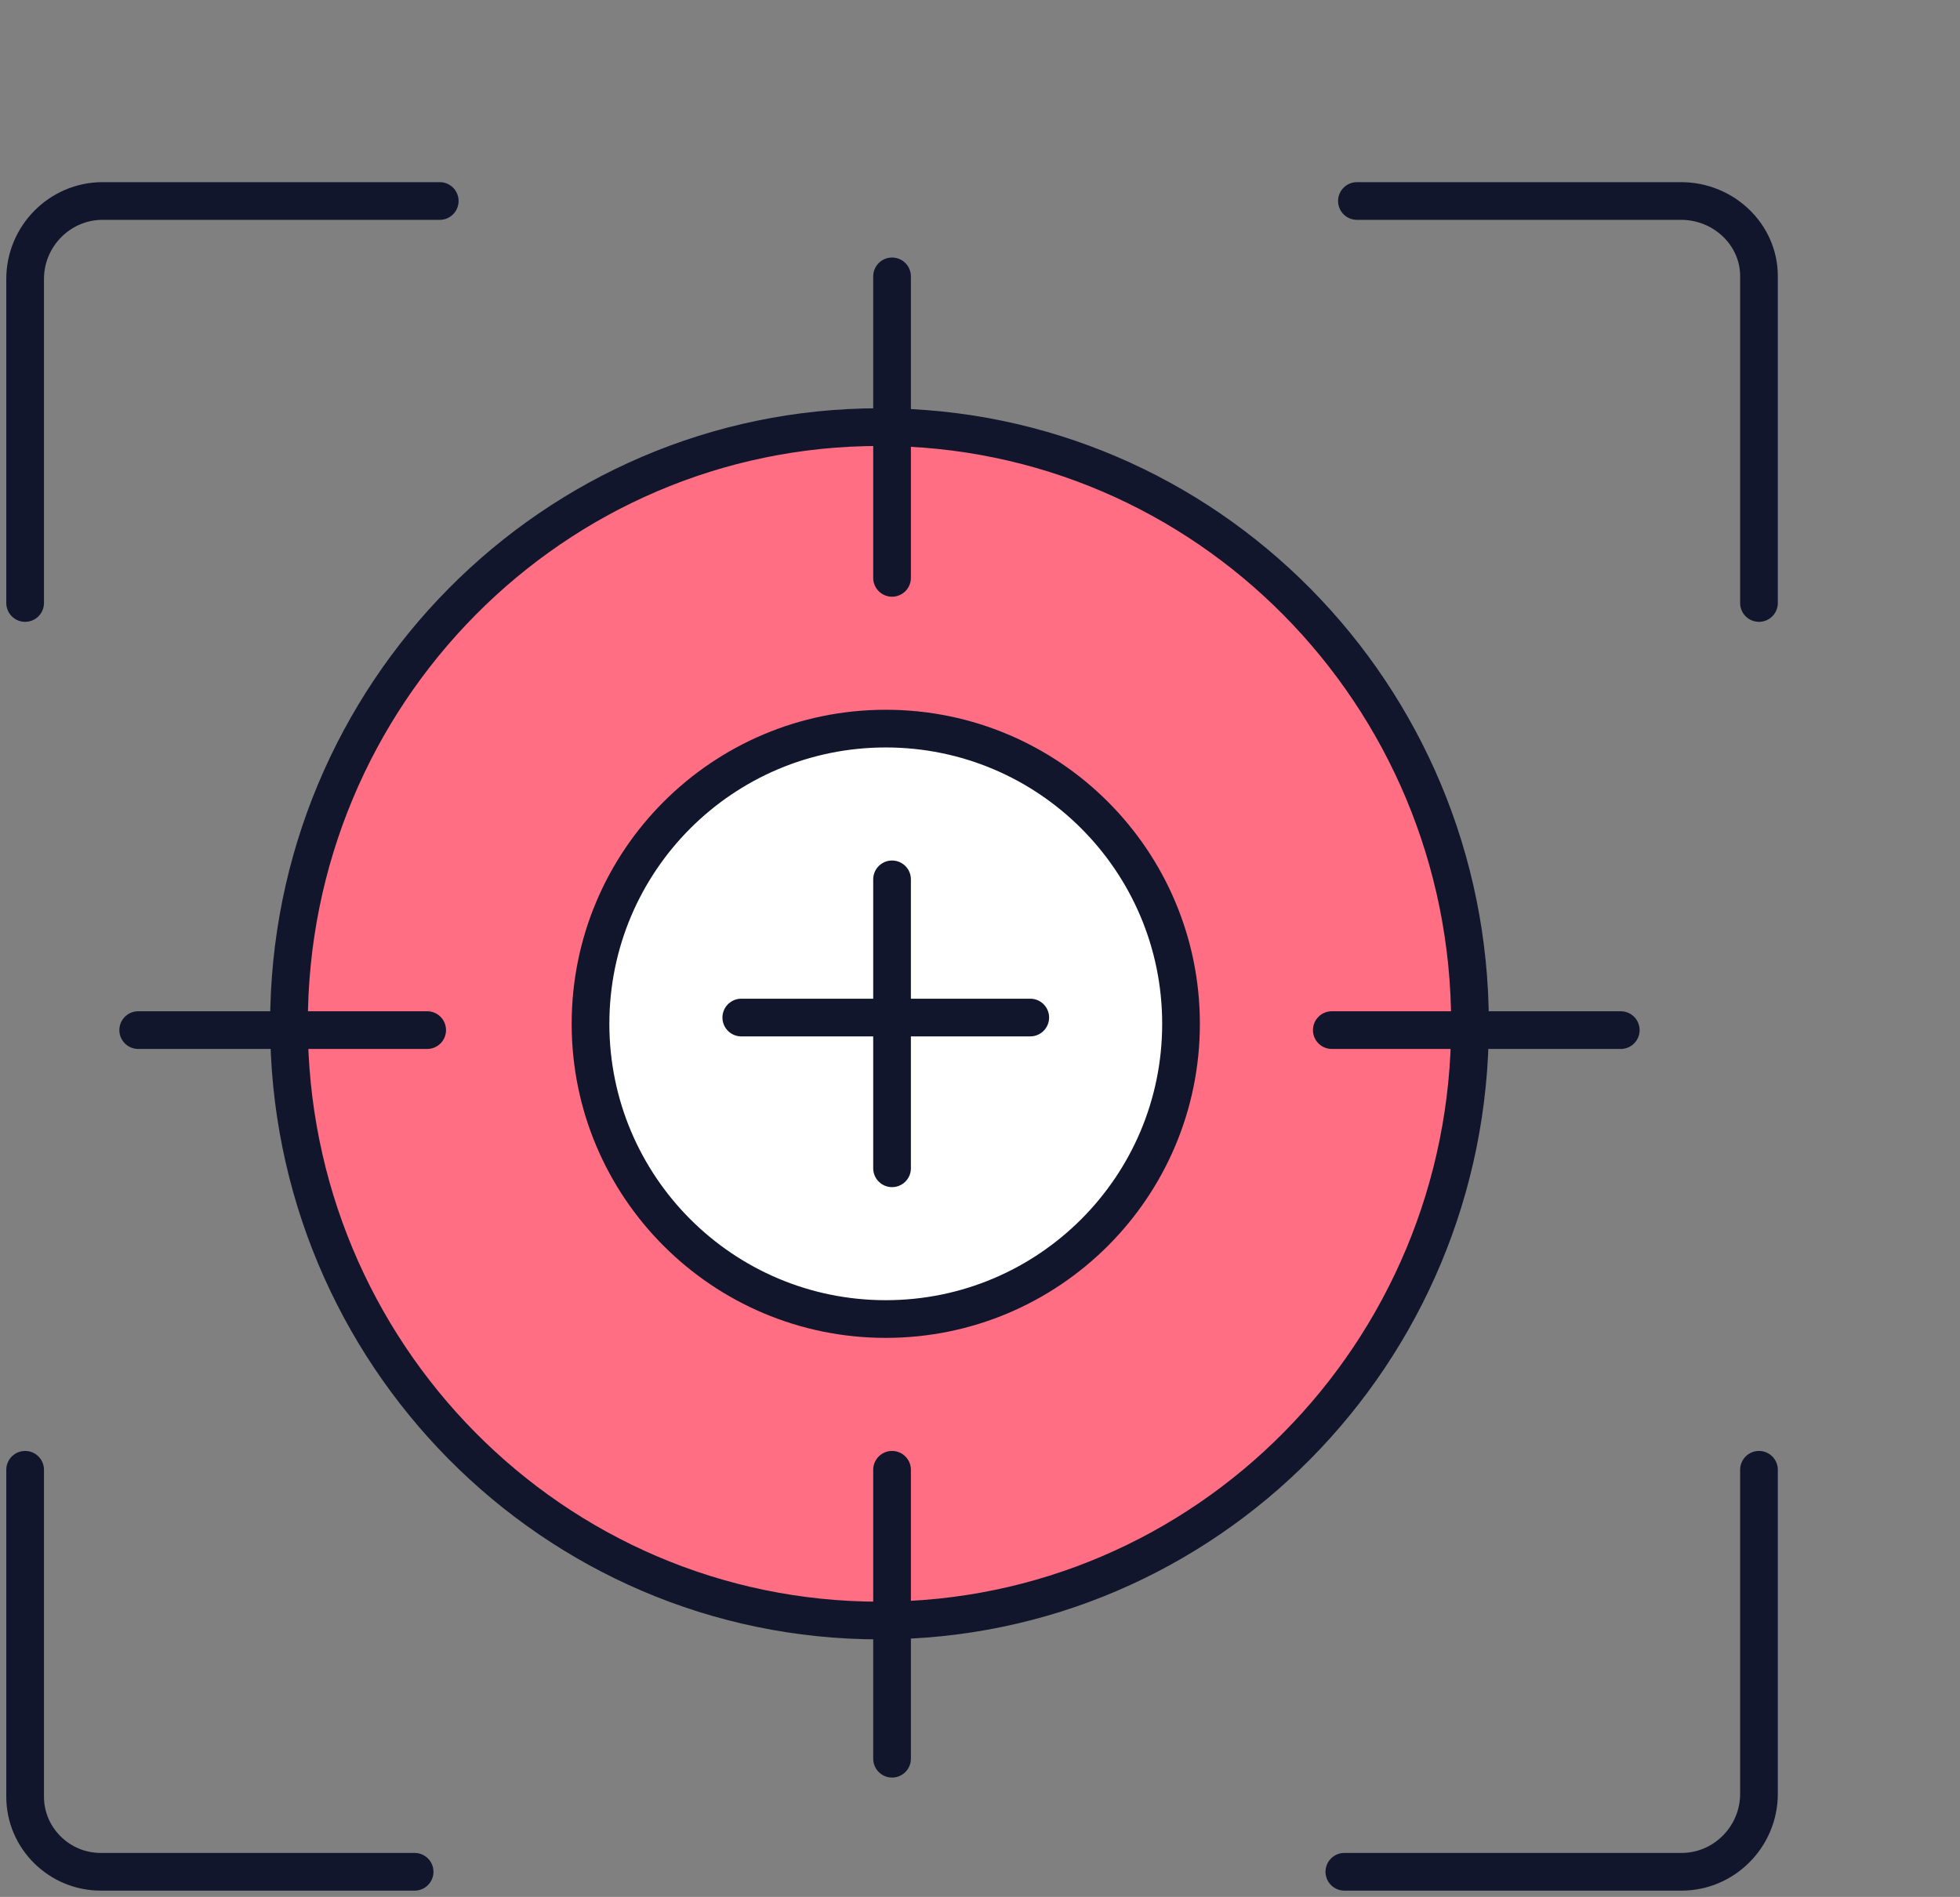
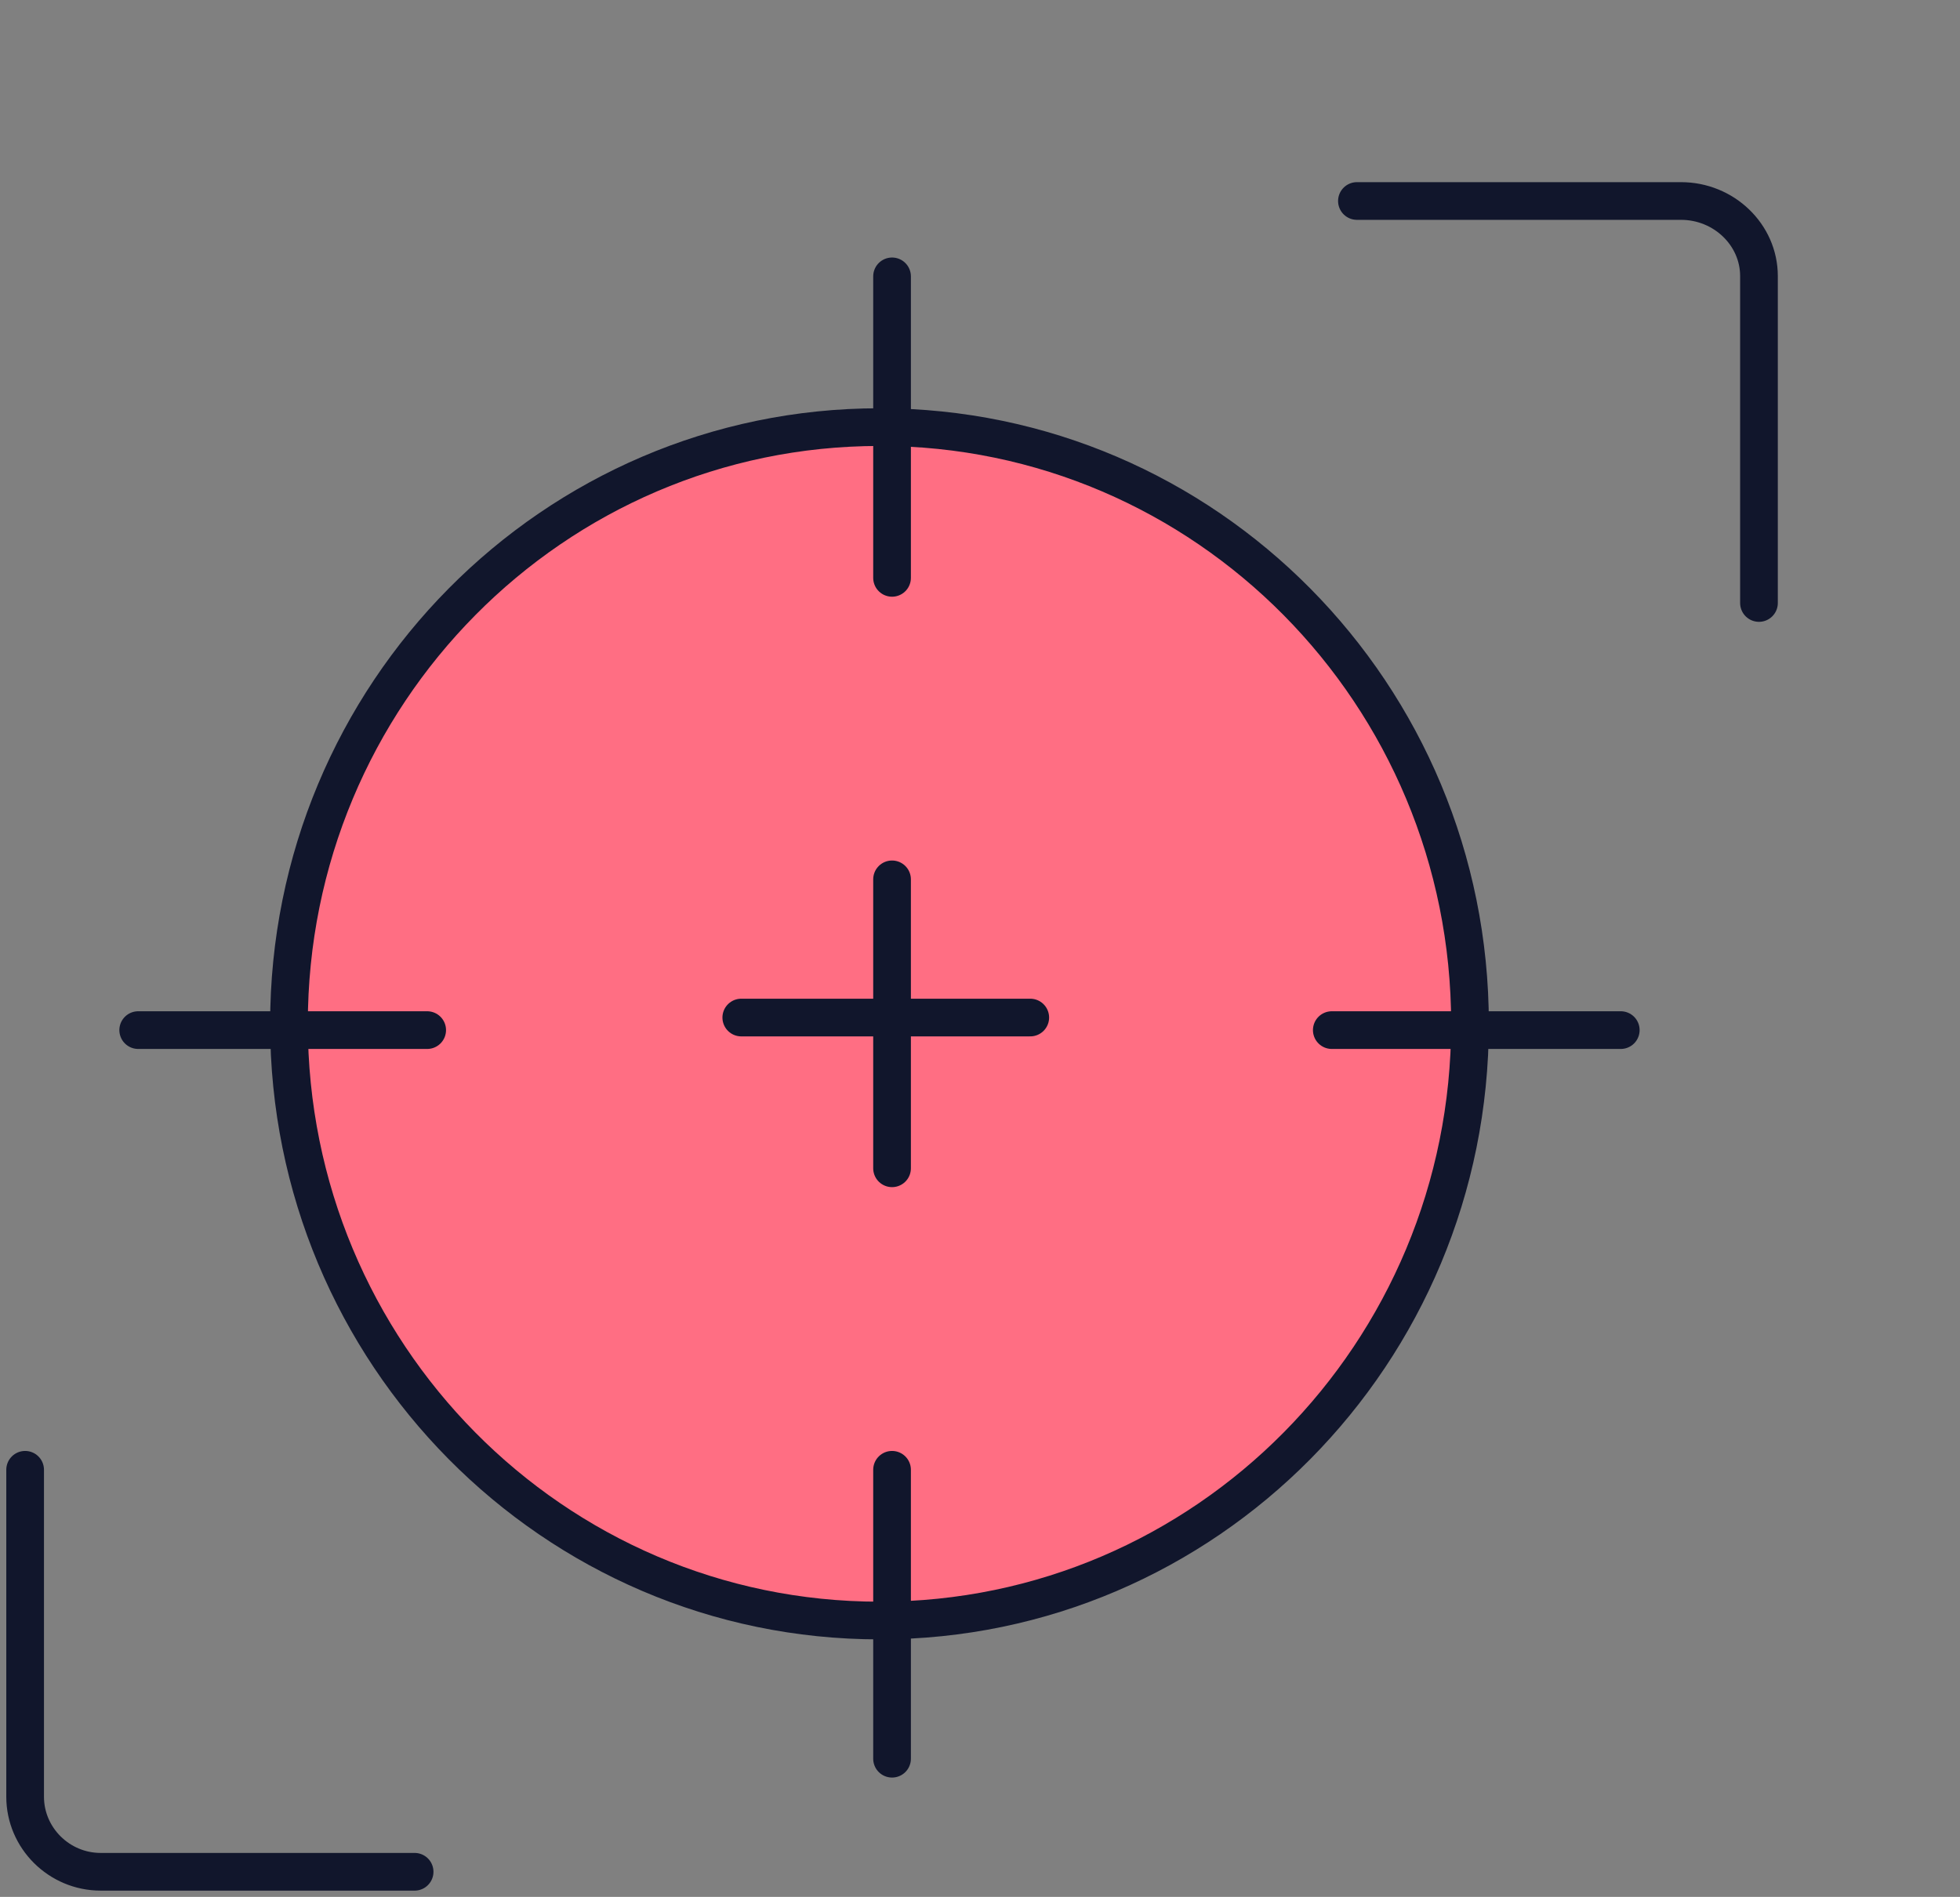
<svg xmlns="http://www.w3.org/2000/svg" width="156" height="151" viewBox="0 0 156 151" fill="none">
  <rect x="0" y="0" width="156" height="151" fill="#808080" stroke="none" />
-   <path d="M35 16H24.029H8.164C4.772 16 2 18.792 2 22.209V48" stroke="#11162C" stroke-width="3" stroke-linecap="round" stroke-linejoin="round" />
  <path d="M140 48V37.361V21.977C140 18.688 137.208 16 133.792 16H108" stroke="#11162C" stroke-width="3" stroke-linecap="round" stroke-linejoin="round" />
-   <path d="M107 149H117.972H133.836C137.228 149 140 146.208 140 142.792V117" stroke="#11162C" stroke-width="3" stroke-linecap="round" stroke-linejoin="round" />
  <path d="M2 117V127.639V143.023C2 146.312 4.705 149 8.014 149H33" stroke="#11162C" stroke-width="3" stroke-linecap="round" stroke-linejoin="round" />
  <path d="M70 129C95.957 129 117 107.734 117 81.5C117 55.267 95.957 34 70 34C44.043 34 23 55.267 23 81.5C23 107.734 44.043 129 70 129Z" fill="#FF6E83" stroke="#11162C" stroke-width="3" stroke-linecap="round" stroke-linejoin="round" />
-   <path d="M70.5 105C83.479 105 94 94.479 94 81.5C94 68.521 83.479 58 70.5 58C57.521 58 47 68.521 47 81.5C47 94.479 57.521 105 70.5 105Z" fill="white" stroke="#11162C" stroke-width="3" stroke-linecap="round" stroke-linejoin="round" />
  <path d="M71 22V46" stroke="#11162C" stroke-width="3" stroke-linecap="round" stroke-linejoin="round" />
  <path d="M71 70V93" stroke="#11162C" stroke-width="3" stroke-linecap="round" stroke-linejoin="round" />
  <path d="M82 81H59" stroke="#11162C" stroke-width="3" stroke-linecap="round" stroke-linejoin="round" />
  <path d="M71 117V140" stroke="#11162C" stroke-width="3" stroke-linecap="round" stroke-linejoin="round" />
  <path d="M11 82H34" stroke="#11162C" stroke-width="3" stroke-linecap="round" stroke-linejoin="round" />
  <path d="M106 82H129" stroke="#11162C" stroke-width="3" stroke-linecap="round" stroke-linejoin="round" />
</svg>